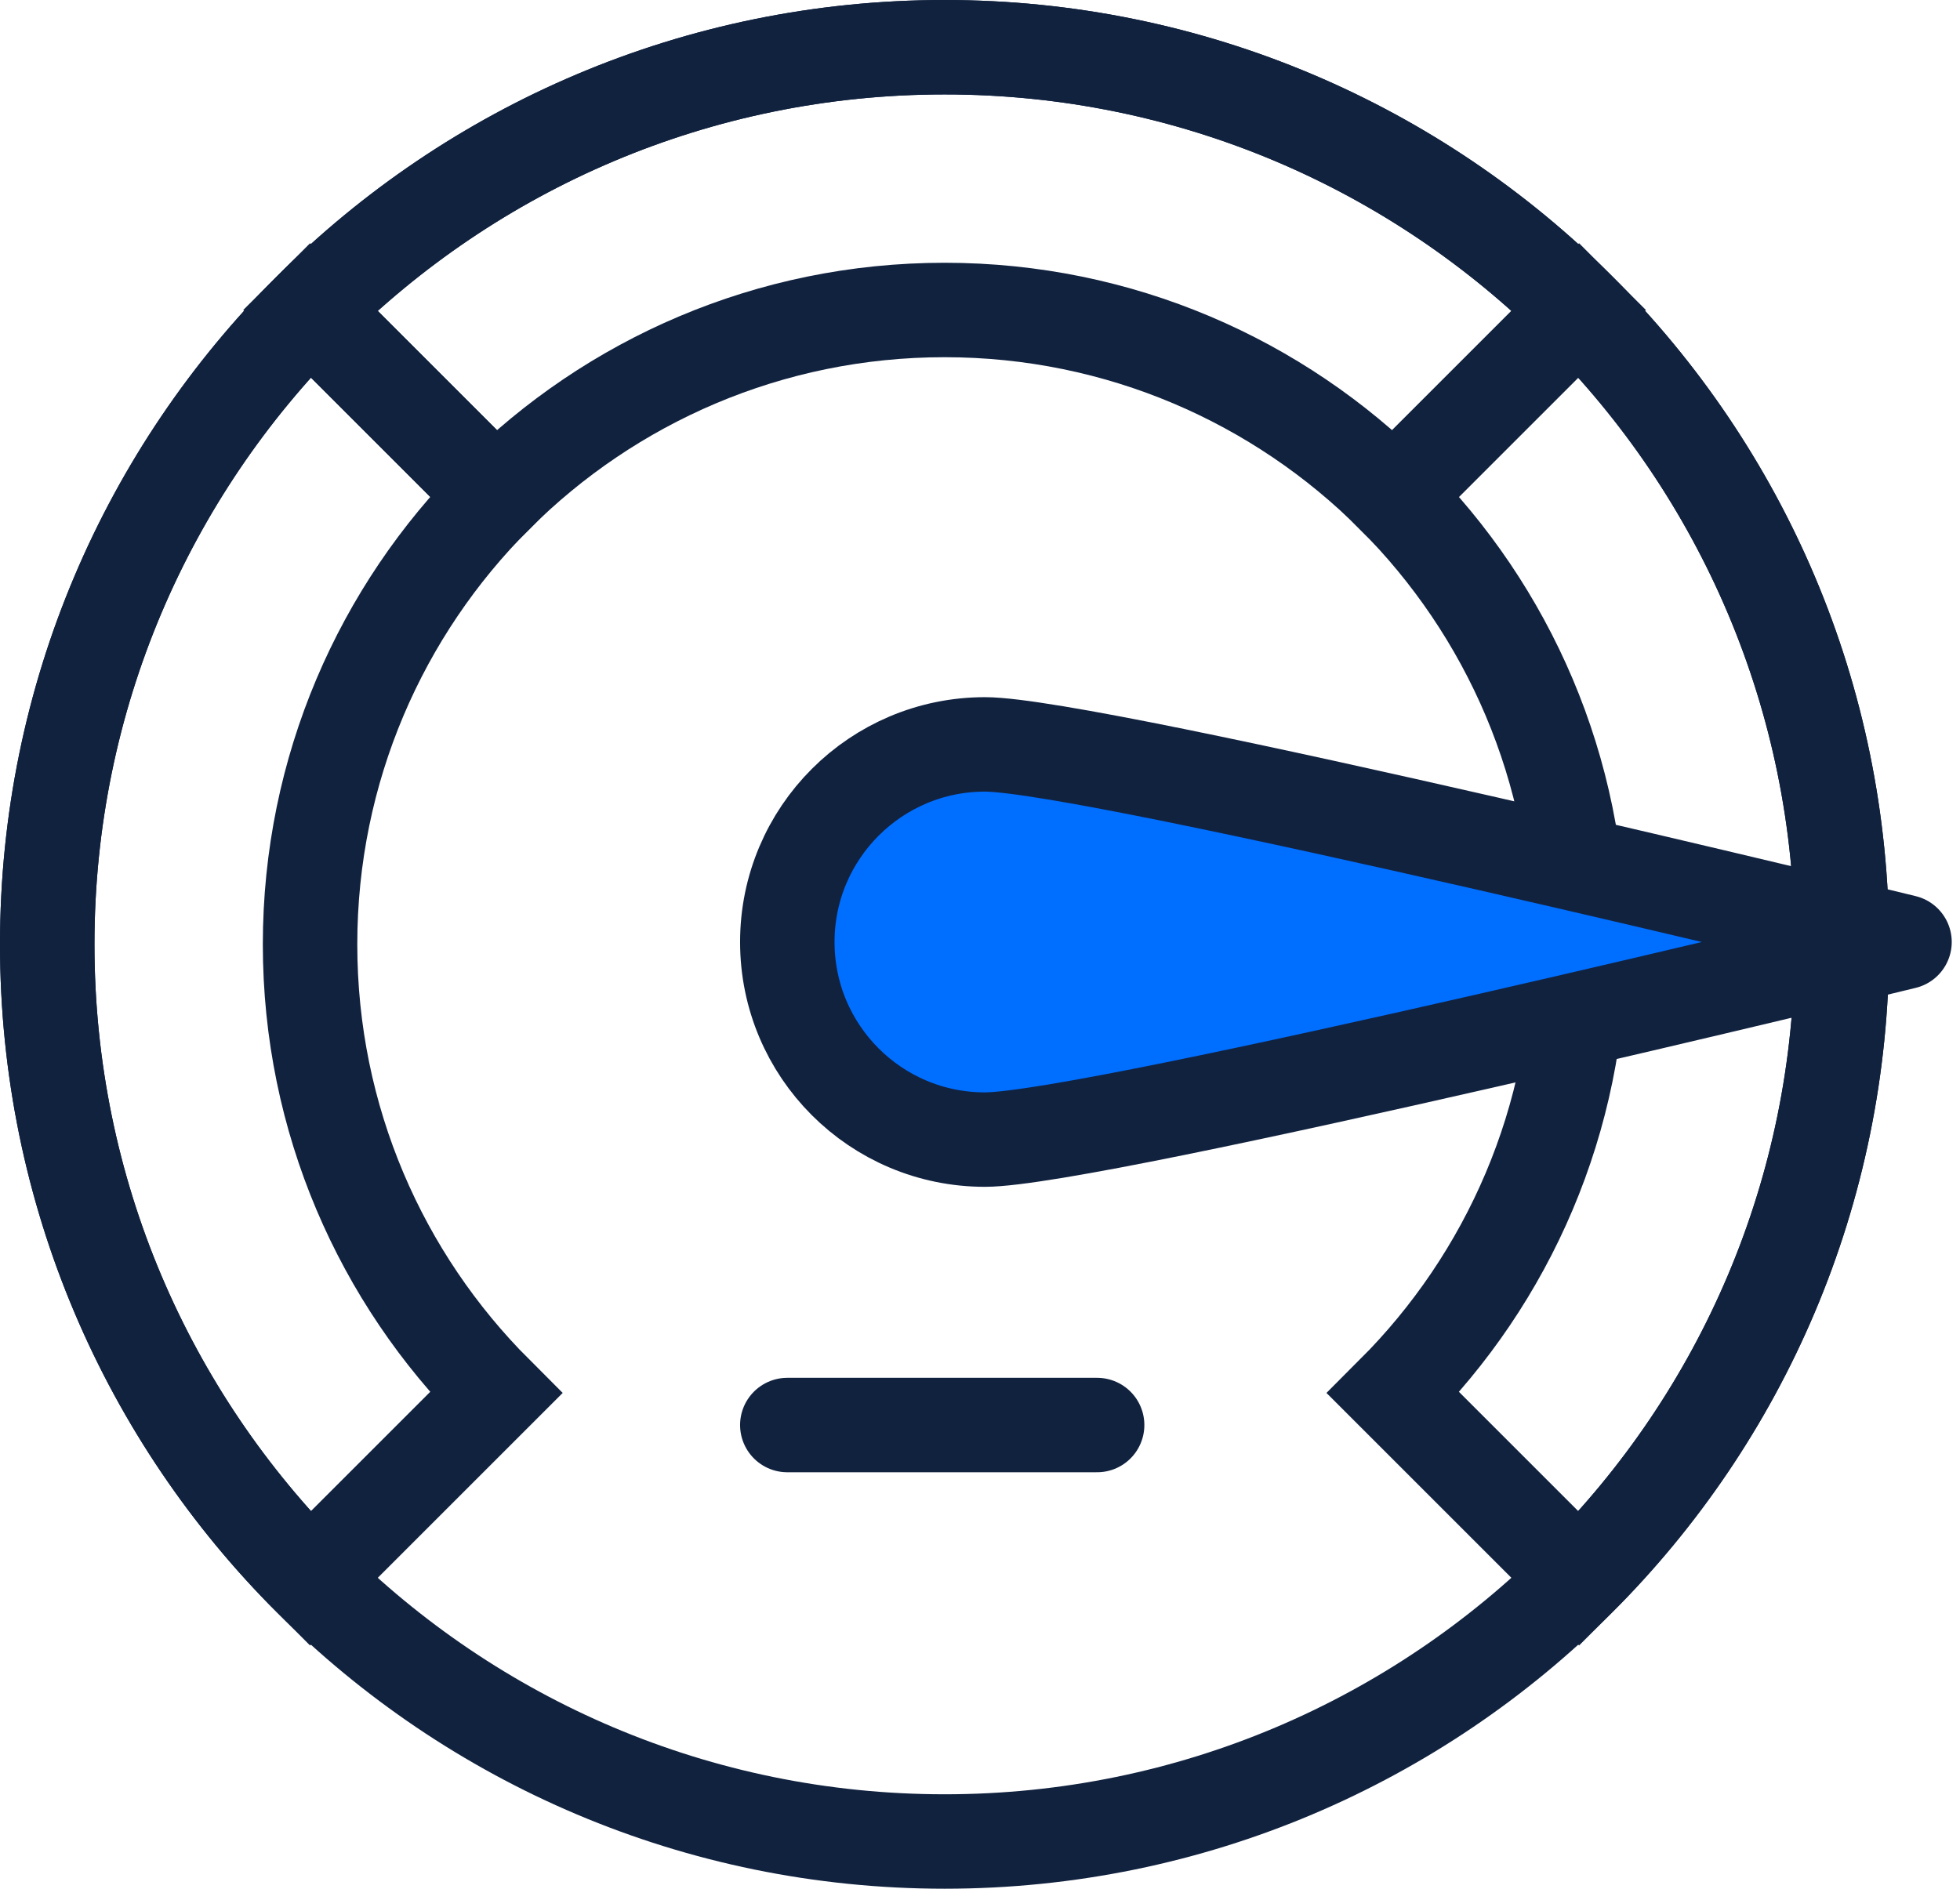
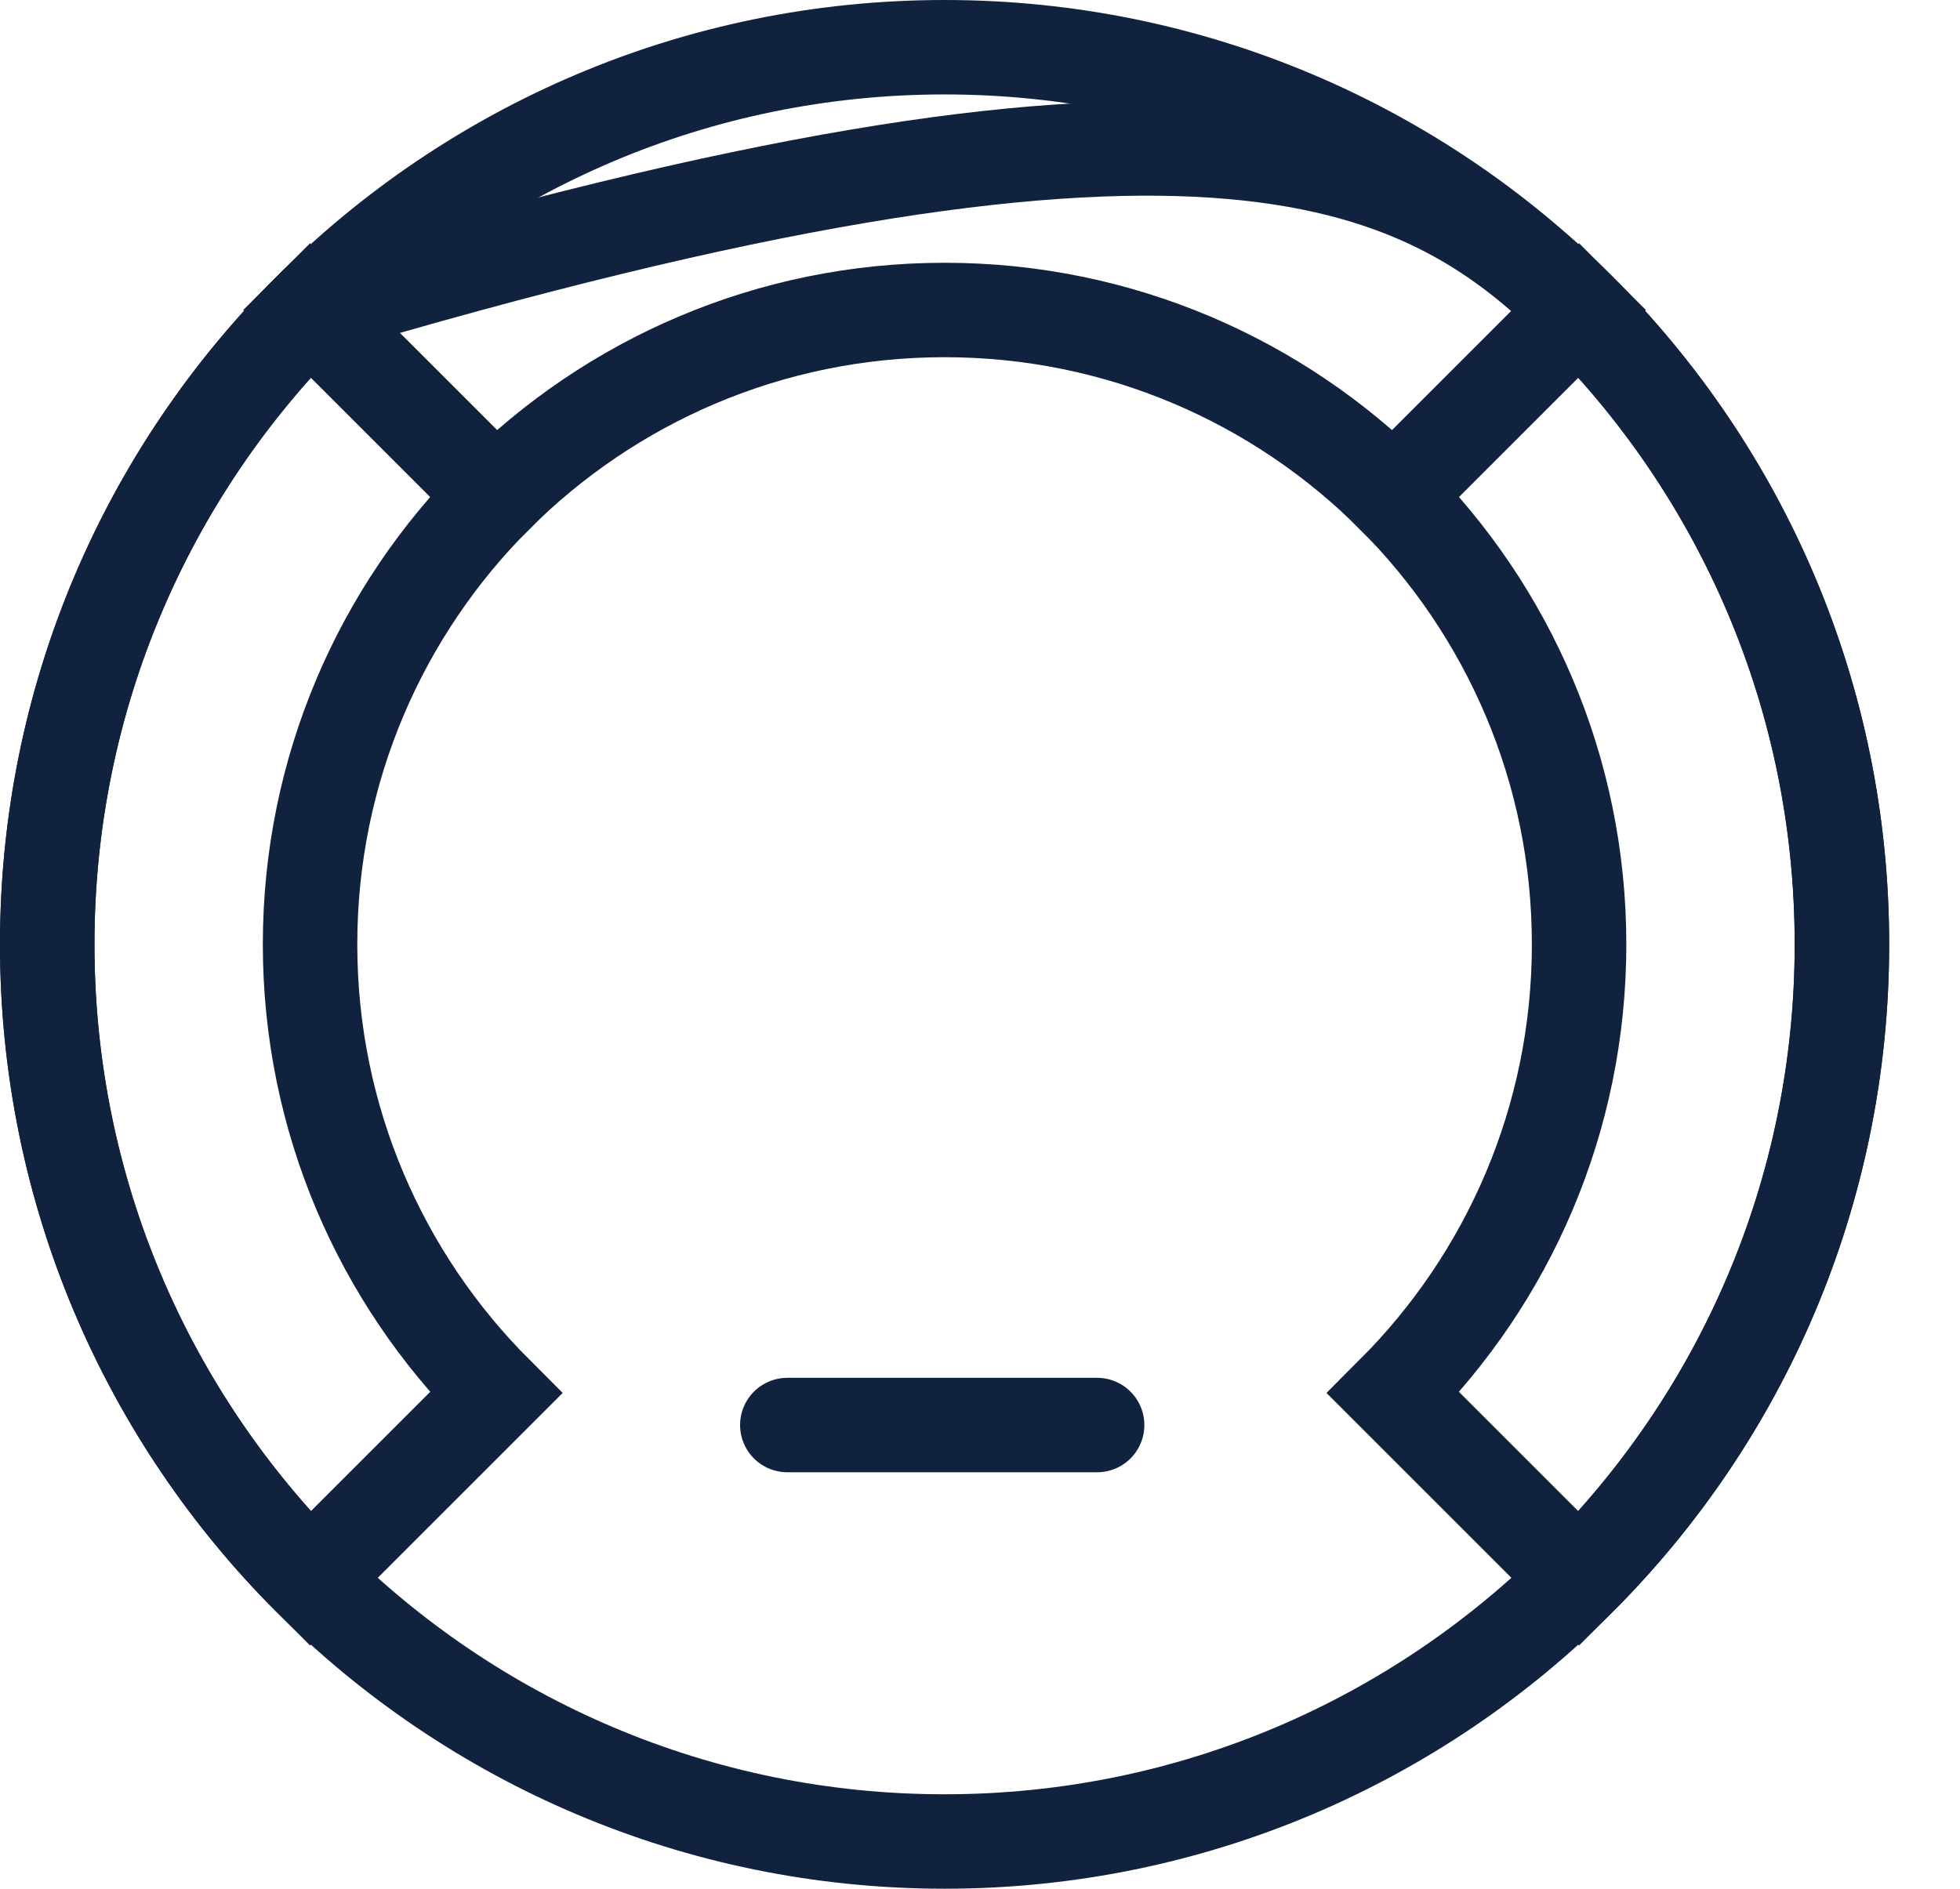
<svg xmlns="http://www.w3.org/2000/svg" width="83" height="80" viewBox="0 0 83 80" fill="none">
  <g clip-path="url(#clip0_619_962)">
    <path d="M13.13 40C13.13 47.42 16.14 54.14 21 59L13.13 66.87C6.25 60 2 50.5 2 40C2 29.5 6.25 20 13.13 13.13L21 21C16.14 25.86 13.13 32.58 13.13 40Z" stroke="#11223F" stroke-width="4" stroke-miterlimit="10" stroke-linecap="round" />
    <path d="M66.87 13.13L59 21C54.14 16.14 47.42 13.13 40 13.13C32.58 13.13 25.86 16.14 21 21L13.13 13.13C20.01 6.25 29.51 2 40 2C50.49 2 59.99 6.25 66.87 13.13Z" stroke="#11223F" stroke-width="4" stroke-miterlimit="10" stroke-linecap="round" />
    <path d="M78 40C78 50.5 73.75 60 66.87 66.87L59 59C63.86 54.14 66.87 47.42 66.87 40C66.87 32.58 63.86 25.86 59 21L66.87 13.13C73.75 20 78 29.5 78 40Z" stroke="#11223F" stroke-width="4" stroke-miterlimit="10" stroke-linecap="round" />
-     <path d="M78 40C78 50.49 73.74 60 66.87 66.87C60 73.74 50.49 78 40 78C29.51 78 20 73.74 13.13 66.87C6.26 60 2 50.49 2 40C2 29.51 6.26 20 13.13 13.13C20 6.26 29.51 2 40 2C50.49 2 60 6.26 66.87 13.13C73.74 20 78 29.51 78 40Z" stroke="#11223F" stroke-width="4" stroke-miterlimit="10" stroke-linecap="round" />
-     <path d="M80.65 39.9C80.65 39.9 46.34 48.27 41.71 48.27C37.08 48.27 33.34 44.52 33.34 39.9C33.34 35.28 37.09 31.53 41.71 31.53C46.33 31.53 80.65 39.9 80.65 39.9Z" fill="#006EFF" stroke="#11223F" stroke-width="4" stroke-miterlimit="10" stroke-linecap="round" stroke-linejoin="round" />
+     <path d="M78 40C78 50.49 73.74 60 66.87 66.87C60 73.74 50.49 78 40 78C29.51 78 20 73.74 13.13 66.87C6.26 60 2 50.49 2 40C2 29.51 6.26 20 13.13 13.13C50.49 2 60 6.26 66.87 13.13C73.74 20 78 29.51 78 40Z" stroke="#11223F" stroke-width="4" stroke-miterlimit="10" stroke-linecap="round" />
    <path d="M33.34 60.36H46.46" stroke="#11223F" stroke-width="4" stroke-miterlimit="10" stroke-linecap="round" />
  </g>
  <defs>
    <clipPath id="clip0_619_962">
      <rect width="82.65" height="80" fill="white" />
    </clipPath>
  </defs>
</svg>